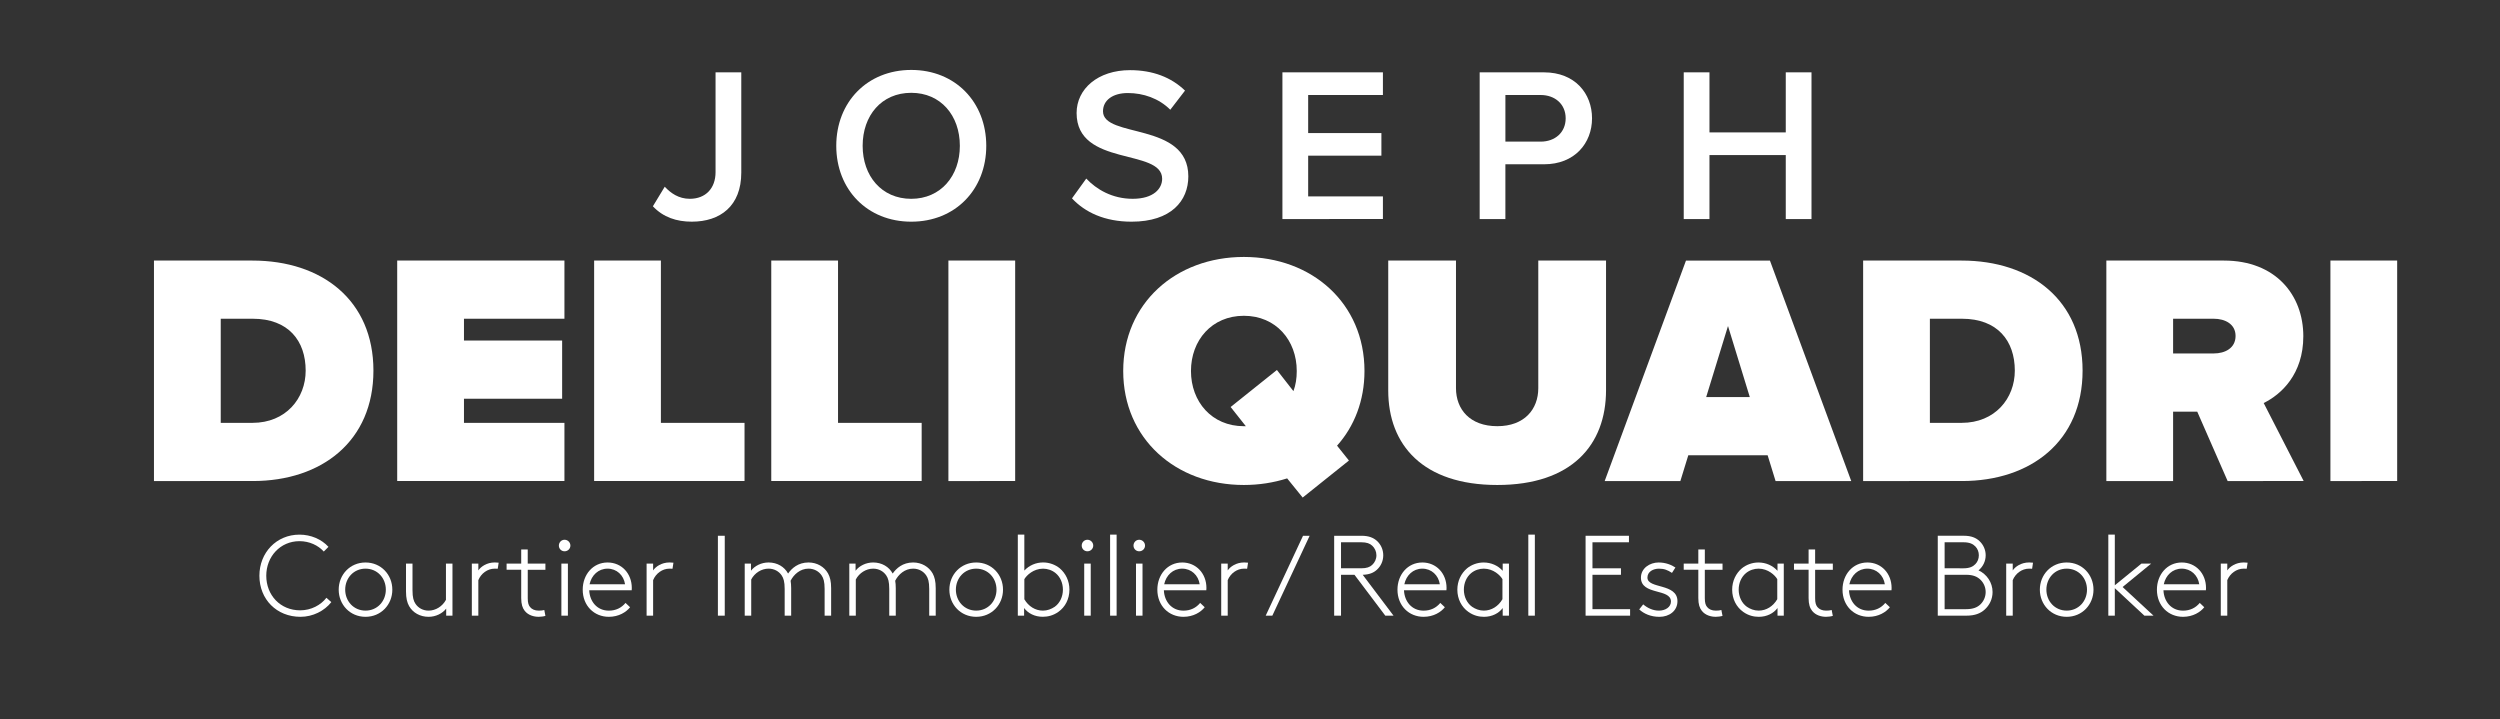
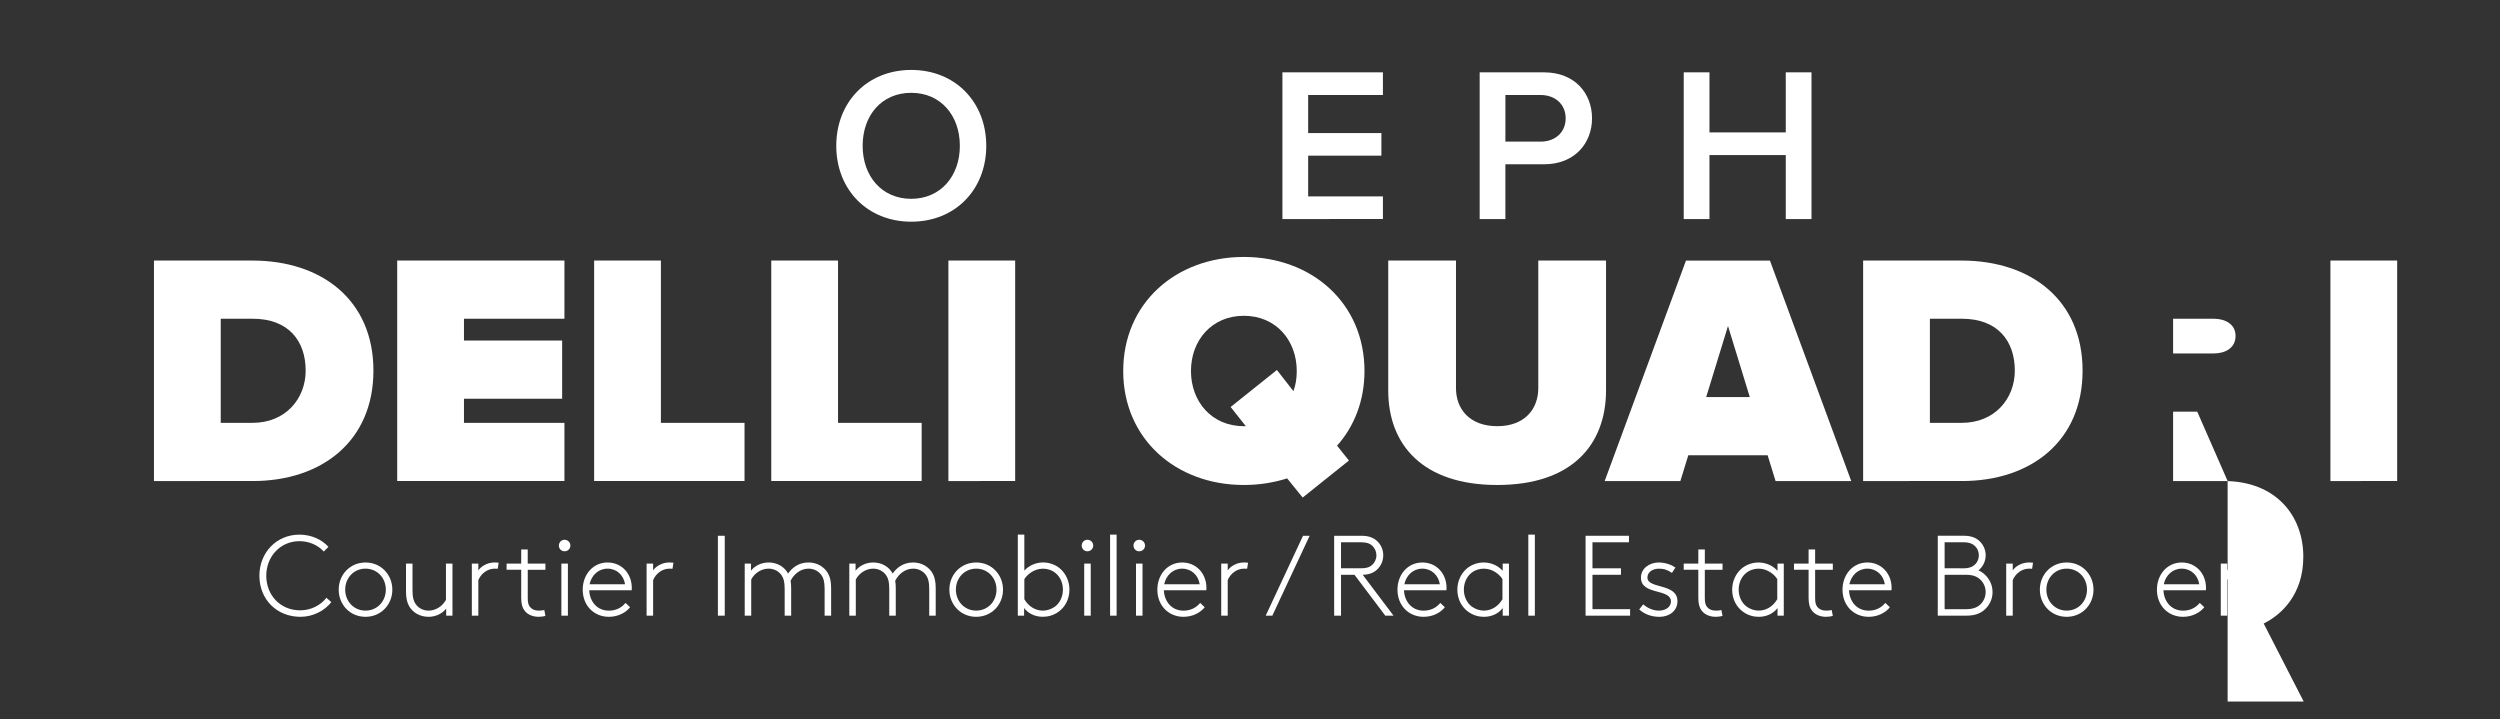
<svg xmlns="http://www.w3.org/2000/svg" version="1.1" id="Layer_1" x="0px" y="0px" width="150px" height="43.143px" viewBox="0 0 150 43.143" enable-background="new 0 0 150 43.143" xml:space="preserve">
  <rect x="0" y="0" width="150" height="43.143" fill="#333333" stroke="none" />
  <g>
    <g>
      <path fill="#FFFFFF" d="M19.88,36.126c-0.412,0.528-1.11,0.883-1.85,0.883c-1.432,0-2.466-1.049-2.466-2.466    c0-1.383,1.021-2.465,2.404-2.465c0.685,0,1.321,0.275,1.74,0.733l-0.281,0.282c-0.335-0.371-0.862-0.623-1.458-0.623    c-1.151,0-1.993,0.924-1.993,2.074c0,1.166,0.842,2.076,2.034,2.076c0.657,0,1.239-0.314,1.574-0.753L19.88,36.126z" />
      <path fill="#FFFFFF" d="M21.931,37.009c-0.932,0-1.609-0.733-1.609-1.629c0-0.898,0.678-1.631,1.609-1.631    s1.609,0.733,1.609,1.631C23.541,36.275,22.863,37.009,21.931,37.009z M21.931,34.119c-0.706,0-1.219,0.561-1.219,1.26    c0,0.697,0.513,1.258,1.219,1.258s1.219-0.561,1.219-1.258C23.15,34.68,22.637,34.119,21.931,34.119z" />
      <path fill="#FFFFFF" d="M26.771,36.516c-0.219,0.289-0.624,0.493-1.055,0.493c-0.514,0-0.945-0.247-1.171-0.644    c-0.117-0.212-0.185-0.466-0.185-0.884v-1.664h0.39v1.603c0,0.439,0.069,0.643,0.178,0.807c0.165,0.247,0.445,0.411,0.788,0.411    c0.424,0,0.835-0.259,1.041-0.648v-2.172h0.391v3.123h-0.377V36.516z" />
      <path fill="#FFFFFF" d="M29.864,34.124c-0.041-0.005-0.165-0.005-0.185-0.005c-0.425,0-0.815,0.287-0.979,0.69v2.13H28.31v-3.123    h0.391v0.41c0.143-0.219,0.5-0.479,0.985-0.479c0.055,0,0.192,0.007,0.234,0.014L29.864,34.124z" />
      <path fill="#FFFFFF" d="M32.726,34.188h-1.061v1.711c0,0.281,0.054,0.419,0.136,0.522c0.11,0.136,0.289,0.217,0.521,0.217    c0.089,0,0.219-0.005,0.335-0.04l0.068,0.355c-0.103,0.034-0.281,0.055-0.404,0.055c-0.288,0-0.624-0.09-0.836-0.355    c-0.136-0.172-0.212-0.397-0.212-0.769v-1.698h-0.877v-0.371h0.877v-0.849h0.391v0.849h1.061V34.188z" />
      <path fill="#FFFFFF" d="M33.874,32.385c0.192,0,0.35,0.158,0.35,0.35c0,0.192-0.158,0.343-0.35,0.343    c-0.191,0-0.342-0.15-0.342-0.343C33.532,32.543,33.683,32.385,33.874,32.385z M33.683,33.817h0.391v3.123h-0.391V33.817z" />
      <path fill="#FFFFFF" d="M37.805,36.434c-0.233,0.294-0.678,0.575-1.274,0.575c-0.876,0-1.568-0.657-1.568-1.629    c0-0.898,0.609-1.631,1.493-1.631c0.835,0,1.452,0.657,1.452,1.528c0,0.026,0,0.074-0.006,0.138h-2.548    c0.027,0.663,0.459,1.224,1.178,1.224c0.411,0,0.753-0.164,1-0.464L37.805,36.434z M35.374,35.056h2.129    c-0.081-0.547-0.506-0.937-1.047-0.937C35.901,34.119,35.49,34.516,35.374,35.056z" />
      <path fill="#FFFFFF" d="M40.351,34.124c-0.041-0.005-0.165-0.005-0.185-0.005c-0.425,0-0.815,0.287-0.979,0.69v2.13h-0.391v-3.123    h0.391v0.41c0.144-0.219,0.5-0.479,0.986-0.479c0.055,0,0.192,0.007,0.233,0.014L40.351,34.124z" />
      <path fill="#FFFFFF" d="M43.074,32.146h0.411v4.794h-0.411V32.146z" />
      <path fill="#FFFFFF" d="M45.06,34.241c0.226-0.294,0.622-0.493,1.055-0.493c0.521,0,0.952,0.259,1.17,0.664    c0.22-0.314,0.603-0.664,1.227-0.664c0.513,0,0.945,0.259,1.17,0.657c0.117,0.213,0.186,0.465,0.186,0.884v1.65h-0.391v-1.603    c0-0.437-0.068-0.644-0.178-0.808c-0.165-0.246-0.445-0.41-0.788-0.41c-0.5,0-0.883,0.349-1.075,0.726    c0.02,0.122,0.034,0.272,0.034,0.445v1.65H47.08v-1.603c0-0.437-0.069-0.644-0.178-0.808c-0.165-0.246-0.446-0.41-0.788-0.41    c-0.425,0-0.836,0.259-1.041,0.651v2.17h-0.39v-3.123h0.376V34.241z" />
      <path fill="#FFFFFF" d="M51.336,34.241c0.225-0.294,0.623-0.493,1.054-0.493c0.521,0,0.952,0.259,1.171,0.664    c0.219-0.314,0.603-0.664,1.226-0.664c0.514,0,0.945,0.259,1.171,0.657c0.116,0.213,0.185,0.465,0.185,0.884v1.65h-0.39v-1.603    c0-0.437-0.069-0.644-0.178-0.808c-0.164-0.246-0.445-0.41-0.788-0.41c-0.5,0-0.883,0.349-1.075,0.726    c0.021,0.122,0.034,0.272,0.034,0.445v1.65h-0.391v-1.603c0-0.437-0.068-0.644-0.178-0.808c-0.165-0.246-0.445-0.41-0.788-0.41    c-0.424,0-0.835,0.259-1.041,0.651v2.17h-0.39v-3.123h0.376V34.241z" />
      <path fill="#FFFFFF" d="M58.571,37.009c-0.931,0-1.609-0.733-1.609-1.629c0-0.898,0.679-1.631,1.609-1.631    c0.932,0,1.61,0.733,1.61,1.631C60.182,36.275,59.503,37.009,58.571,37.009z M58.571,34.119c-0.705,0-1.218,0.561-1.218,1.26    c0,0.697,0.514,1.258,1.218,1.258c0.706,0,1.219-0.561,1.219-1.258C59.79,34.68,59.277,34.119,58.571,34.119z" />
      <path fill="#FFFFFF" d="M61.446,36.481v0.458h-0.377v-4.863h0.391v2.158c0.294-0.315,0.699-0.487,1.13-0.487    c0.377,0,0.732,0.138,0.993,0.35c0.356,0.301,0.583,0.76,0.583,1.281c0,0.562-0.253,1.047-0.664,1.335    c-0.309,0.22-0.637,0.294-0.932,0.294C62.083,37.009,61.679,36.796,61.446,36.481z M61.46,35.954    c0.246,0.424,0.658,0.684,1.116,0.684c0.267,0,0.506-0.096,0.706-0.23c0.301-0.214,0.493-0.596,0.493-1.028    c0-0.405-0.164-0.768-0.438-0.993c-0.219-0.18-0.493-0.267-0.753-0.267c-0.575,0-0.986,0.397-1.123,0.63V35.954z" />
      <path fill="#FFFFFF" d="M65.245,32.385c0.192,0,0.349,0.158,0.349,0.35c0,0.192-0.157,0.343-0.349,0.343s-0.342-0.15-0.342-0.343    C64.902,32.543,65.053,32.385,65.245,32.385z M65.053,33.817h0.391v3.123h-0.391V33.817z" />
      <path fill="#FFFFFF" d="M66.606,32.077h0.391v4.863h-0.391V32.077z" />
      <path fill="#FFFFFF" d="M68.353,32.385c0.191,0,0.349,0.158,0.349,0.35c0,0.192-0.157,0.343-0.349,0.343    c-0.192,0-0.343-0.15-0.343-0.343C68.01,32.543,68.16,32.385,68.353,32.385z M68.16,33.817h0.391v3.123H68.16V33.817z" />
      <path fill="#FFFFFF" d="M72.283,36.434c-0.234,0.294-0.679,0.575-1.274,0.575c-0.877,0-1.568-0.657-1.568-1.629    c0-0.898,0.609-1.631,1.493-1.631c0.835,0,1.452,0.657,1.452,1.528c0,0.026,0,0.074-0.007,0.138h-2.547    c0.027,0.663,0.459,1.224,1.178,1.224c0.412,0,0.753-0.164,1-0.464L72.283,36.434z M69.851,35.056h2.13    c-0.082-0.547-0.507-0.937-1.048-0.937C70.378,34.119,69.967,34.516,69.851,35.056z" />
      <path fill="#FFFFFF" d="M74.828,34.124c-0.041-0.005-0.164-0.005-0.186-0.005c-0.425,0-0.814,0.287-0.979,0.69v2.13h-0.39v-3.123    h0.39v0.41c0.145-0.219,0.5-0.479,0.986-0.479c0.056,0,0.192,0.007,0.234,0.014L74.828,34.124z" />
      <path fill="#FFFFFF" d="M75.942,36.94l2.24-4.794h0.397L76.34,36.94H75.942z" />
      <path fill="#FFFFFF" d="M83.118,36.94l-1.85-2.453h-0.807v2.453H80.05v-4.794h1.637c0.438,0,0.719,0.117,0.931,0.309    c0.233,0.212,0.377,0.521,0.377,0.862c0,0.342-0.144,0.651-0.377,0.863c-0.198,0.186-0.458,0.294-0.856,0.308l1.851,2.453H83.118z     M81.667,34.098c0.341,0,0.528-0.075,0.665-0.205c0.157-0.145,0.253-0.349,0.253-0.577c0-0.225-0.096-0.432-0.253-0.575    c-0.136-0.129-0.323-0.205-0.665-0.205h-1.206v1.561H81.667z" />
      <path fill="#FFFFFF" d="M86.691,36.434c-0.233,0.294-0.679,0.575-1.275,0.575c-0.876,0-1.568-0.657-1.568-1.629    c0-0.898,0.61-1.631,1.493-1.631c0.836,0,1.452,0.657,1.452,1.528c0,0.026,0,0.074-0.007,0.138h-2.547    c0.027,0.663,0.459,1.224,1.178,1.224c0.412,0,0.754-0.164,1.001-0.464L86.691,36.434z M84.26,35.056h2.13    c-0.083-0.547-0.506-0.937-1.049-0.937C84.788,34.119,84.376,34.516,84.26,35.056z" />
      <path fill="#FFFFFF" d="M90.162,36.94v-0.458c-0.233,0.315-0.638,0.527-1.124,0.527c-0.295,0-0.623-0.074-0.932-0.294    c-0.412-0.289-0.665-0.773-0.665-1.335c0-0.521,0.226-0.98,0.583-1.281c0.26-0.212,0.616-0.35,0.993-0.35    c0.453,0,0.864,0.185,1.145,0.5v-0.432h0.376v3.123H90.162z M90.147,34.749c-0.136-0.233-0.547-0.63-1.124-0.63    c-0.259,0-0.534,0.087-0.753,0.267c-0.274,0.226-0.438,0.588-0.438,0.993c0,0.432,0.192,0.814,0.493,1.028    c0.199,0.135,0.438,0.23,0.705,0.23c0.459,0,0.871-0.259,1.117-0.684V34.749z" />
      <path fill="#FFFFFF" d="M91.699,32.077h0.392v4.863h-0.392V32.077z" />
      <path fill="#FFFFFF" d="M95.548,32.537v1.561h1.71v0.389h-1.71v2.063h2.258v0.39h-2.671v-4.794h2.602v0.391H95.548z" />
      <path fill="#FFFFFF" d="M98.592,36.262c0.267,0.228,0.596,0.376,0.944,0.376c0.392,0,0.721-0.217,0.721-0.546    c0-0.802-1.801-0.362-1.801-1.432c0-0.569,0.534-0.911,1.061-0.911c0.425,0,0.774,0.145,1.008,0.302l-0.206,0.322    c-0.268-0.171-0.459-0.253-0.783-0.253c-0.328,0-0.69,0.169-0.69,0.535c0,0.692,1.801,0.321,1.801,1.417    c0,0.583-0.493,0.938-1.082,0.938c-0.521,0-0.939-0.191-1.212-0.446L98.592,36.262z" />
      <path fill="#FFFFFF" d="M103.351,34.188h-1.062v1.711c0,0.281,0.054,0.419,0.138,0.522c0.108,0.136,0.286,0.217,0.519,0.217    c0.09,0,0.22-0.005,0.336-0.04l0.069,0.355c-0.103,0.034-0.281,0.055-0.405,0.055c-0.287,0-0.623-0.09-0.834-0.355    c-0.137-0.172-0.213-0.397-0.213-0.769v-1.698h-0.876v-0.371h0.876v-0.849h0.391v0.849h1.062V34.188z" />
      <path fill="#FFFFFF" d="M106.651,36.94v-0.458c-0.234,0.315-0.638,0.527-1.124,0.527c-0.295,0-0.624-0.074-0.931-0.294    c-0.412-0.289-0.666-0.773-0.666-1.335c0-0.521,0.226-0.98,0.583-1.281c0.26-0.212,0.616-0.35,0.993-0.35    c0.45,0,0.862,0.185,1.144,0.5v-0.432h0.377v3.123H106.651z M106.636,34.749c-0.136-0.233-0.548-0.63-1.124-0.63    c-0.259,0-0.534,0.087-0.753,0.267c-0.274,0.226-0.438,0.588-0.438,0.993c0,0.432,0.192,0.814,0.493,1.028    c0.199,0.135,0.438,0.23,0.706,0.23c0.459,0,0.868-0.259,1.116-0.684V34.749z" />
      <path fill="#FFFFFF" d="M109.97,34.188h-1.062v1.711c0,0.281,0.054,0.419,0.136,0.522c0.111,0.136,0.289,0.217,0.521,0.217    c0.088,0,0.219-0.005,0.335-0.04l0.069,0.355c-0.104,0.034-0.282,0.055-0.404,0.055c-0.289,0-0.624-0.09-0.836-0.355    c-0.135-0.172-0.213-0.397-0.213-0.769v-1.698h-0.876v-0.371h0.876v-0.849h0.392v0.849h1.062V34.188z" />
      <path fill="#FFFFFF" d="M113.393,36.434c-0.234,0.294-0.678,0.575-1.274,0.575c-0.877,0-1.568-0.657-1.568-1.629    c0-0.898,0.61-1.631,1.493-1.631c0.836,0,1.452,0.657,1.452,1.528c0,0.026,0,0.074-0.006,0.138h-2.549    c0.028,0.663,0.459,1.224,1.178,1.224c0.411,0,0.754-0.164,1-0.464L113.393,36.434z M110.961,35.056h2.129    c-0.081-0.547-0.507-0.937-1.048-0.937C111.489,34.119,111.078,34.516,110.961,35.056z" />
      <path fill="#FFFFFF" d="M118.711,34.222c0.493,0.225,0.843,0.726,0.843,1.3c0,0.424-0.186,0.795-0.474,1.054    c-0.252,0.228-0.587,0.363-1.087,0.363h-1.727v-4.794h1.569c0.444,0,0.726,0.124,0.938,0.323c0.225,0.212,0.368,0.513,0.368,0.848    C119.141,33.68,118.972,34.008,118.711,34.222z M117.814,34.098c0.363,0,0.567-0.103,0.711-0.254    c0.131-0.135,0.205-0.321,0.205-0.527c0-0.205-0.074-0.39-0.205-0.527c-0.144-0.151-0.348-0.253-0.711-0.253h-1.137v1.561H117.814    z M116.677,34.487v2.063h1.294c0.418,0,0.671-0.111,0.856-0.289c0.191-0.185,0.313-0.45,0.313-0.739    c0-0.289-0.122-0.556-0.313-0.739c-0.186-0.18-0.438-0.296-0.856-0.296H116.677z" />
      <path fill="#FFFFFF" d="M121.927,34.124c-0.041-0.005-0.164-0.005-0.184-0.005c-0.426,0-0.815,0.287-0.979,0.69v2.13h-0.392    v-3.123h0.392v0.41c0.141-0.219,0.499-0.479,0.984-0.479c0.056,0,0.193,0.007,0.233,0.014L121.927,34.124z" />
      <path fill="#FFFFFF" d="M124.001,37.009c-0.931,0-1.61-0.733-1.61-1.629c0-0.898,0.679-1.631,1.61-1.631    c0.932,0,1.609,0.733,1.609,1.631C125.61,36.275,124.933,37.009,124.001,37.009z M124.001,34.119c-0.705,0-1.218,0.561-1.218,1.26    c0,0.697,0.513,1.258,1.218,1.258c0.707,0,1.219-0.561,1.219-1.258C125.22,34.68,124.708,34.119,124.001,34.119z" />
-       <path fill="#FFFFFF" d="M128.663,36.94l-1.774-1.65v1.65h-0.39v-4.863h0.39v3.04l1.596-1.3h0.583l-1.712,1.404l1.855,1.719    H128.663z" />
      <path fill="#FFFFFF" d="M132.256,36.434c-0.232,0.294-0.678,0.575-1.273,0.575c-0.877,0-1.568-0.657-1.568-1.629    c0-0.898,0.61-1.631,1.492-1.631c0.836,0,1.454,0.657,1.454,1.528c0,0.026,0,0.074-0.007,0.138h-2.547    c0.027,0.663,0.458,1.224,1.178,1.224c0.41,0,0.752-0.164,1-0.464L132.256,36.434z M129.826,35.056h2.129    c-0.082-0.547-0.506-0.937-1.049-0.937C130.353,34.119,129.942,34.516,129.826,35.056z" />
      <path fill="#FFFFFF" d="M134.803,34.124c-0.042-0.005-0.164-0.005-0.186-0.005c-0.423,0-0.815,0.287-0.98,0.69v2.13h-0.39v-3.123    h0.39v0.41c0.145-0.219,0.501-0.479,0.987-0.479c0.053,0,0.192,0.007,0.233,0.014L134.803,34.124z" />
    </g>
  </g>
  <g>
    <path fill="#FFFFFF" d="M9.238,28.862V15.634h5.91c4.165,0,7.258,2.38,7.258,6.604s-3.093,6.624-7.238,6.624H9.238z M18.34,22.238   c0-1.785-1.031-3.114-3.173-3.114h-1.923v6.247h1.904C17.15,25.372,18.34,23.904,18.34,22.238z" />
    <path fill="#FFFFFF" d="M23.832,28.862V15.634h10.034v3.49h-6.028v1.309h5.89v3.491h-5.89v1.447h6.028v3.49H23.832z" />
    <path fill="#FFFFFF" d="M35.648,28.862V15.634h4.006v9.737h5.018v3.49H35.648z" />
    <path fill="#FFFFFF" d="M46.276,28.862V15.634h4.006v9.737h5.018v3.49H46.276z" />
    <path fill="#FFFFFF" d="M56.904,28.862V15.634h4.006v13.228H56.904z" />
    <path fill="#FFFFFF" d="M67.393,22.259c0-4.065,3.153-6.842,7.238-6.842s7.238,2.776,7.238,6.842c0,1.784-0.615,3.331-1.646,4.481   l0.713,0.892l-2.776,2.221l-0.931-1.15c-0.813,0.258-1.686,0.396-2.598,0.396C70.546,29.1,67.393,26.324,67.393,22.259z    M74.75,25.571l-0.912-1.151l2.776-2.221l0.992,1.27c0.139-0.377,0.199-0.773,0.199-1.209c0-1.844-1.25-3.313-3.173-3.313   s-3.174,1.468-3.174,3.313c0,1.843,1.25,3.312,3.174,3.312H74.75z" />
    <path fill="#FFFFFF" d="M83.294,23.428v-7.794h4.065v7.655c0,1.27,0.833,2.282,2.479,2.282c1.626,0,2.459-1.012,2.459-2.282v-7.655   h4.065v7.774c0,3.292-2.062,5.691-6.524,5.691C85.377,29.1,83.294,26.7,83.294,23.428z" />
    <path fill="#FFFFFF" d="M106.534,28.862l-0.476-1.547h-4.76l-0.476,1.547h-4.541l4.878-13.228h5.037l4.878,13.228H106.534z    M103.68,19.561l-1.309,4.264h2.617L103.68,19.561z" />
    <path fill="#FFFFFF" d="M111.788,28.862V15.634h5.91c4.164,0,7.257,2.38,7.257,6.604s-3.093,6.624-7.237,6.624H111.788z    M120.889,22.238c0-1.785-1.031-3.114-3.172-3.114h-1.924v6.247h1.904C119.701,25.372,120.889,23.904,120.889,22.238z" />
-     <path fill="#FFFFFF" d="M133.658,28.862l-1.824-4.164h-1.448v4.164h-4.005V15.634h7.059c3.093,0,4.759,2.063,4.759,4.542   c0,2.28-1.329,3.49-2.378,4.006l2.399,4.68H133.658z M134.134,20.156c0-0.714-0.634-1.032-1.309-1.032h-2.439v2.083h2.439   C133.5,21.208,134.134,20.889,134.134,20.156z" />
+     <path fill="#FFFFFF" d="M133.658,28.862l-1.824-4.164h-1.448v4.164h-4.005h7.059c3.093,0,4.759,2.063,4.759,4.542   c0,2.28-1.329,3.49-2.378,4.006l2.399,4.68H133.658z M134.134,20.156c0-0.714-0.634-1.032-1.309-1.032h-2.439v2.083h2.439   C133.5,21.208,134.134,20.889,134.134,20.156z" />
    <path fill="#FFFFFF" d="M139.825,28.862V15.634h4.005v13.228H139.825z" />
  </g>
  <g>
-     <path fill="#FFFFFF" d="M39.173,12.377l0.712-1.174c0.356,0.382,0.832,0.725,1.504,0.725c0.951,0,1.544-0.632,1.544-1.596V4.341   h1.544v6.017c0,2.006-1.267,2.942-2.969,2.942C40.598,13.301,39.792,13.037,39.173,12.377z" />
    <path fill="#FFFFFF" d="M50.176,8.749c0-2.626,1.861-4.553,4.5-4.553c2.639,0,4.5,1.927,4.5,4.553c0,2.625-1.86,4.552-4.5,4.552   C52.037,13.301,50.176,11.374,50.176,8.749z M57.591,8.749c0-1.821-1.148-3.18-2.916-3.18c-1.781,0-2.916,1.359-2.916,3.18   c0,1.808,1.134,3.18,2.916,3.18C56.443,11.928,57.591,10.557,57.591,8.749z" />
-     <path fill="#FFFFFF" d="M64.319,11.902l0.857-1.188c0.608,0.647,1.558,1.214,2.784,1.214c1.268,0,1.769-0.62,1.769-1.201   c0-1.847-5.133-0.699-5.133-3.945c0-1.451,1.28-2.573,3.207-2.573c1.372,0,2.48,0.436,3.298,1.227l-0.884,1.149   c-0.686-0.687-1.623-1.003-2.546-1.003c-0.911,0-1.491,0.436-1.491,1.096c0,1.636,5.12,0.62,5.12,3.905   c0,1.465-1.03,2.718-3.405,2.718C66.272,13.301,65.097,12.734,64.319,11.902z" />
    <path fill="#FFFFFF" d="M76.945,13.143V4.341h6.03V5.7H78.49v2.283h4.394v1.359H78.49v2.442h4.485v1.358H76.945z" />
    <path fill="#FFFFFF" d="M88.78,13.143V4.341h3.866c1.848,0,2.876,1.267,2.876,2.758c0,1.491-1.042,2.758-2.876,2.758h-2.323v3.286   H88.78z M93.94,7.099c0-0.845-0.634-1.399-1.504-1.399h-2.112v2.798h2.112C93.306,8.498,93.94,7.944,93.94,7.099z" />
    <path fill="#FFFFFF" d="M107.146,13.143V9.303h-4.578v3.839h-1.544V4.341h1.544v3.603h4.578V4.341h1.544v8.801H107.146z" />
  </g>
</svg>